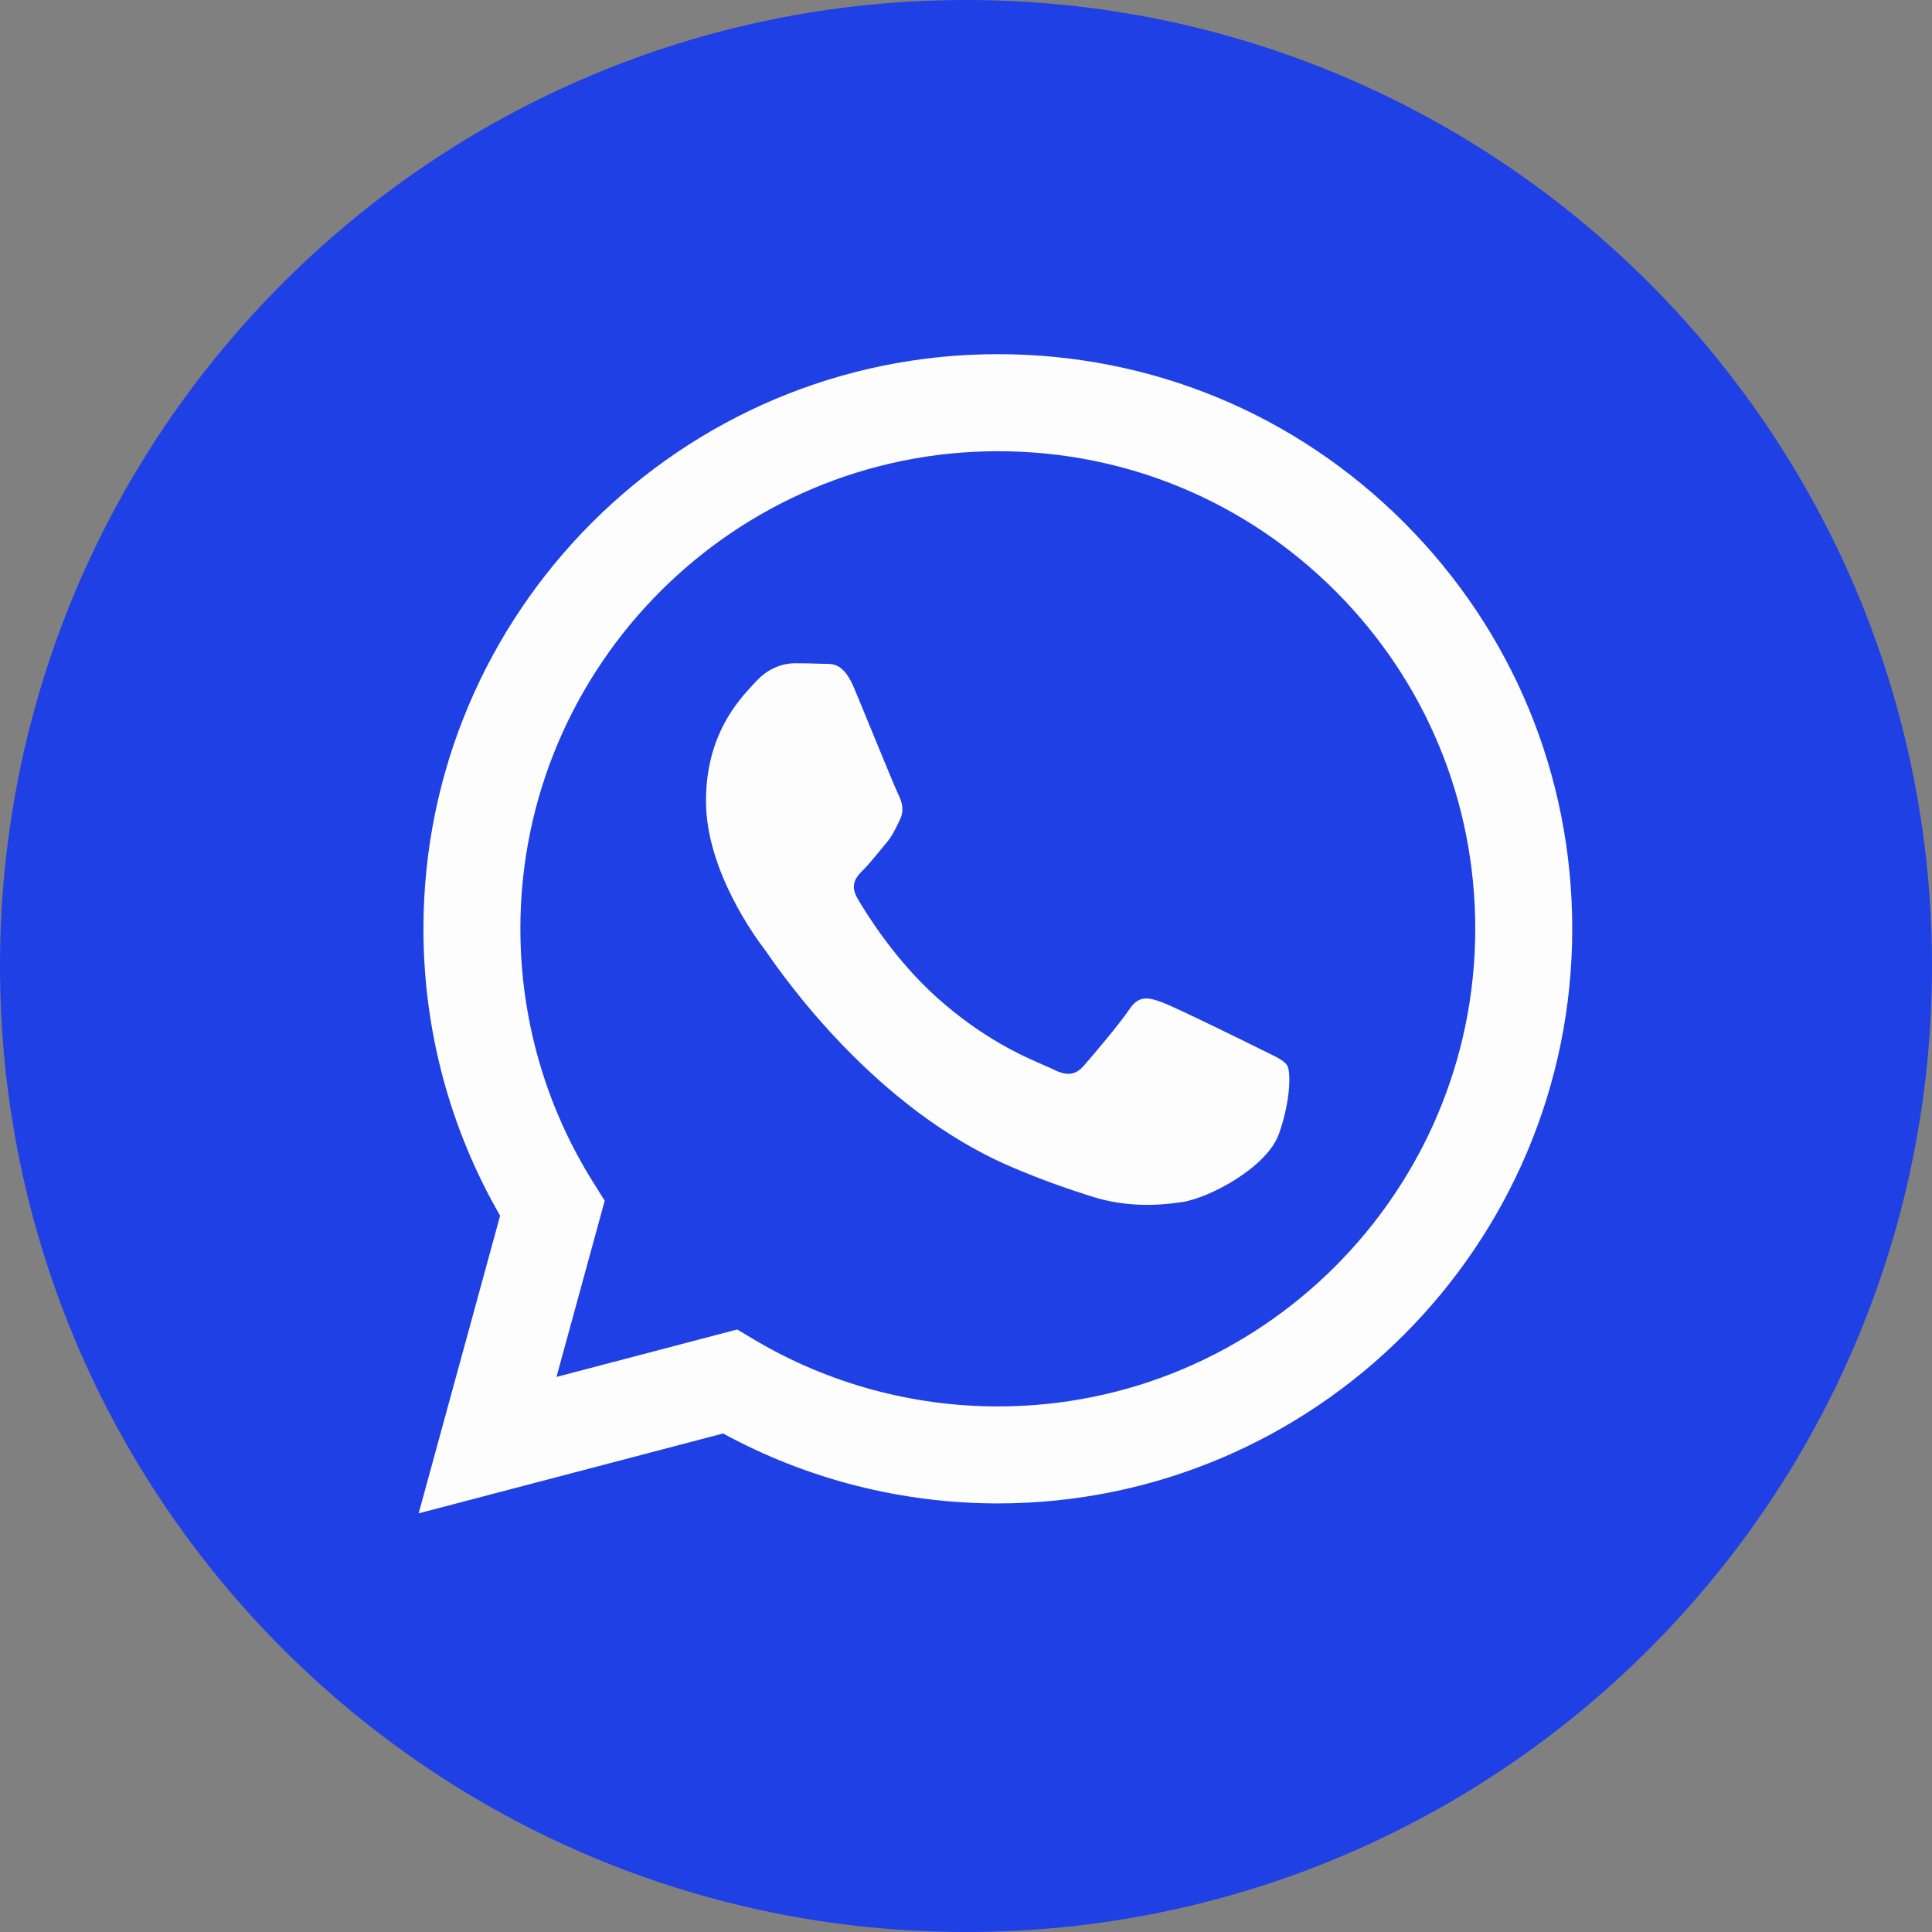
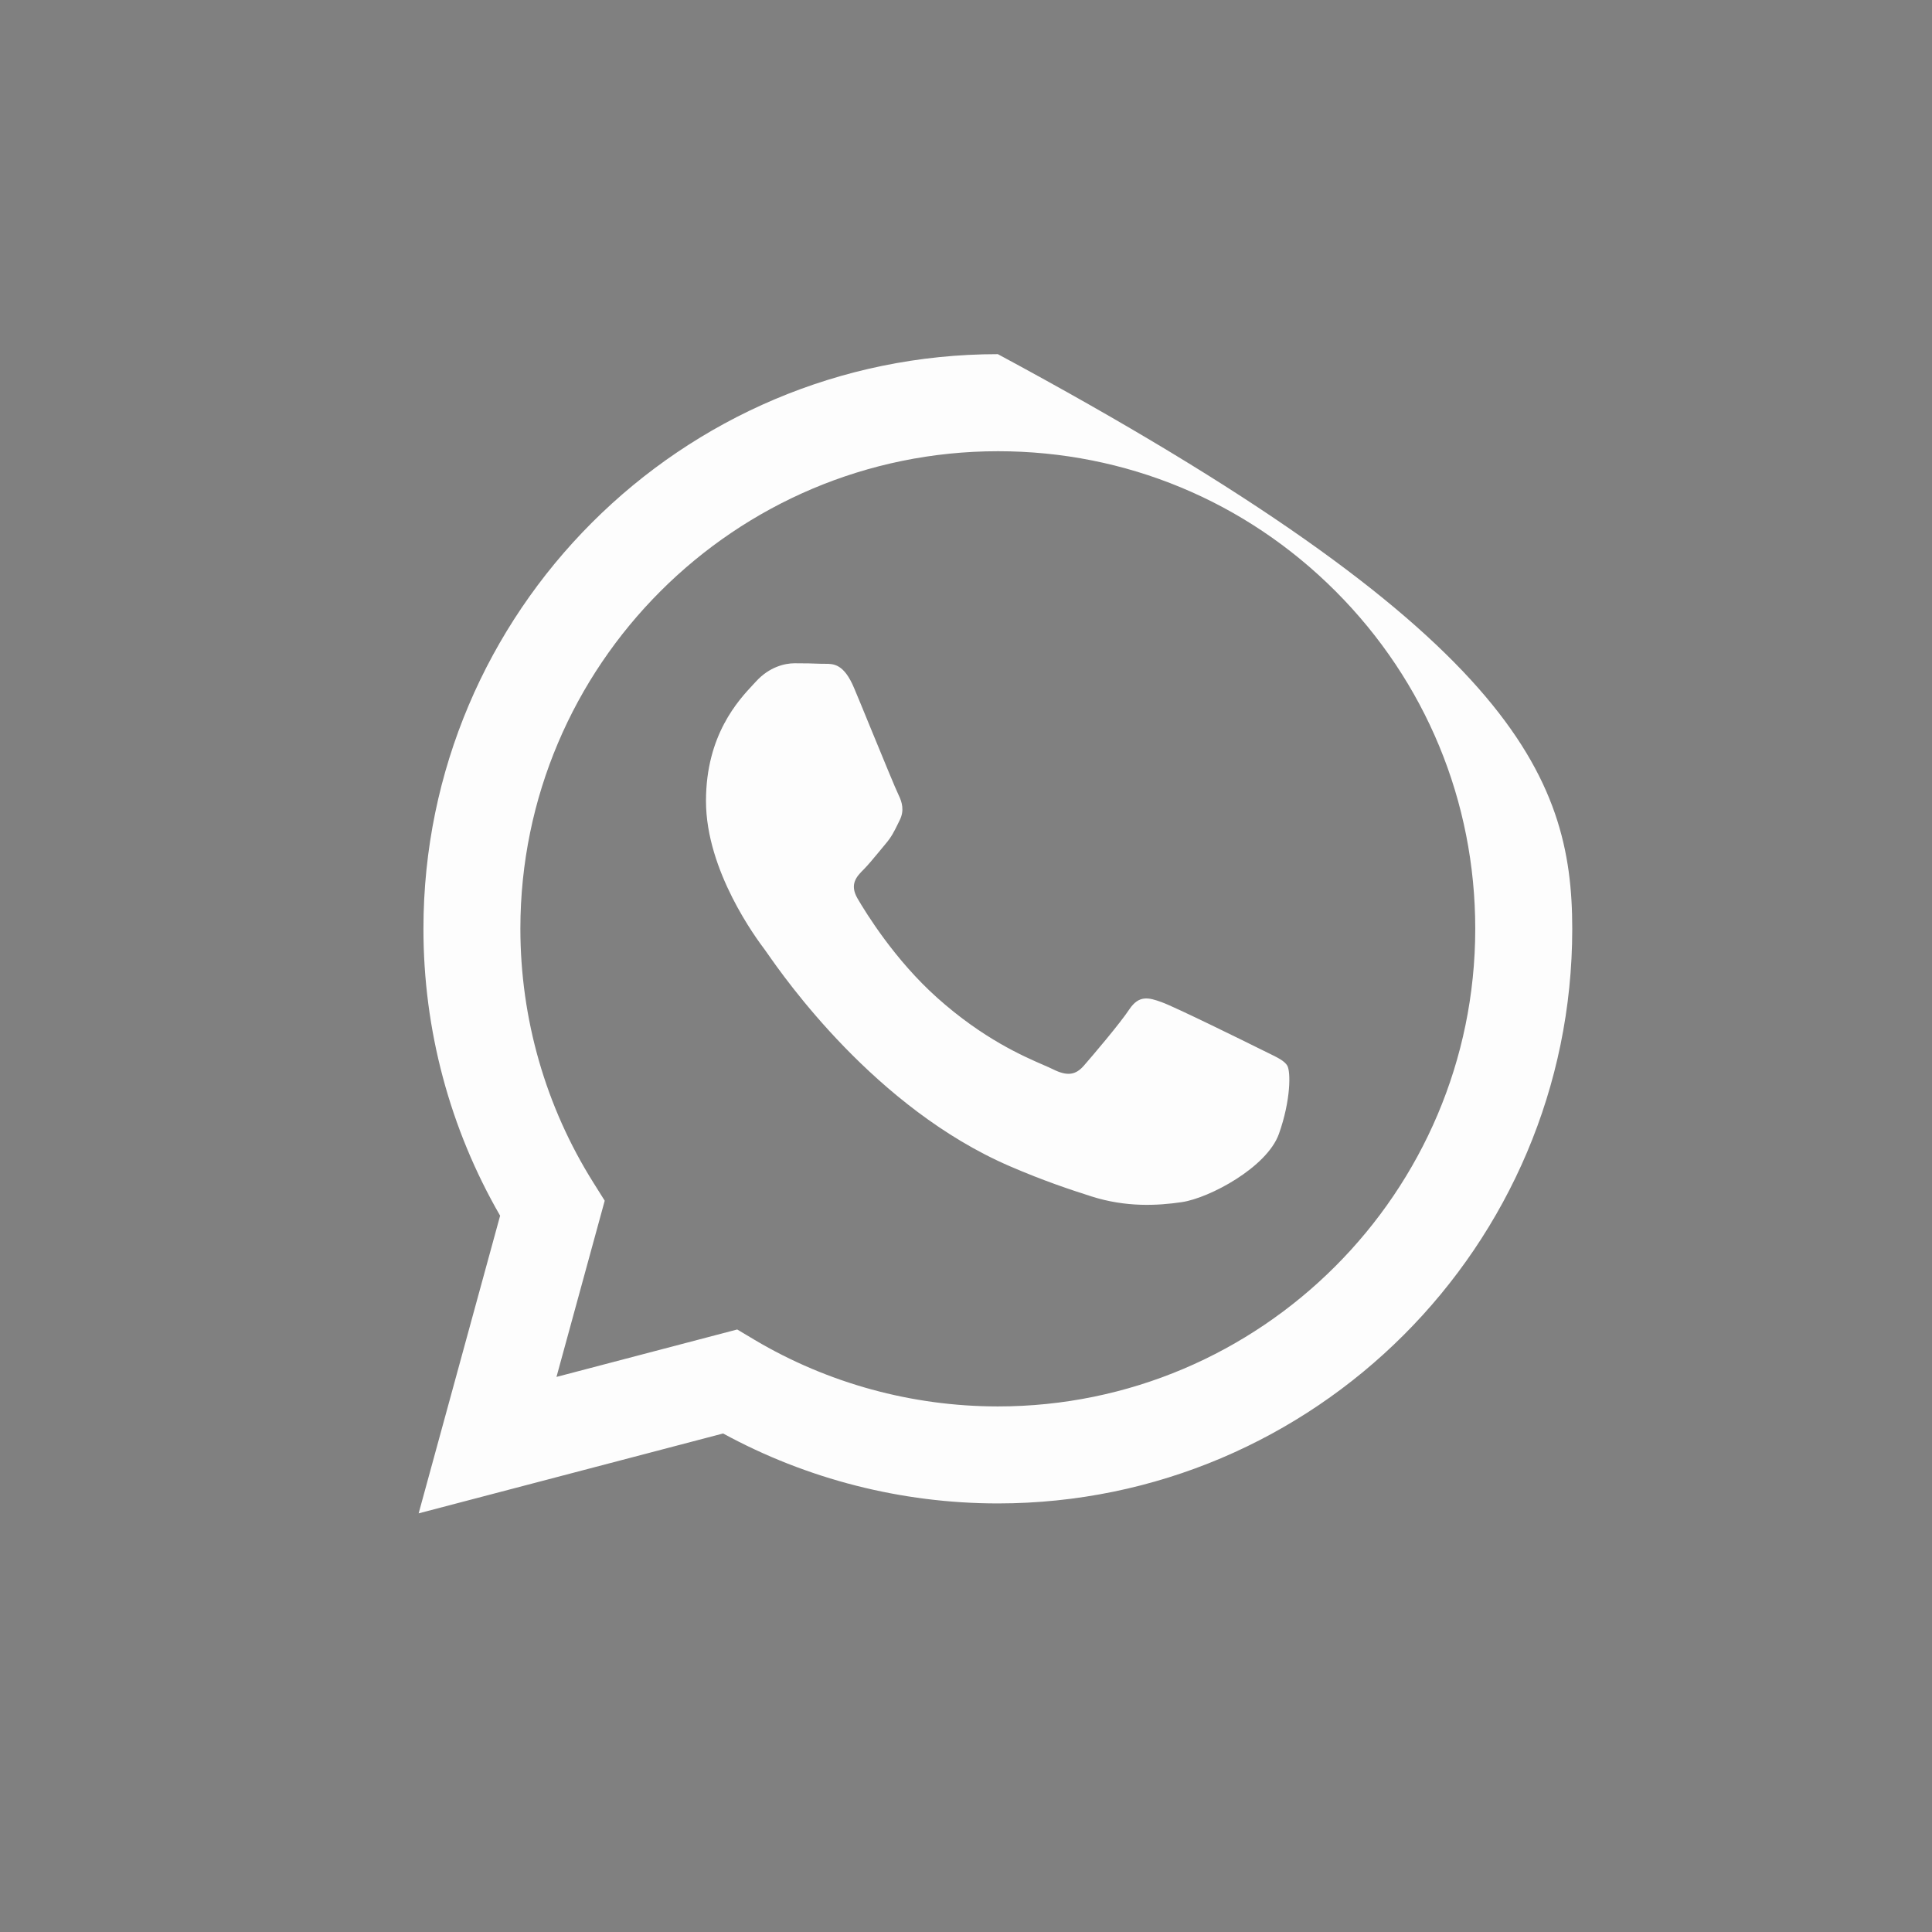
<svg xmlns="http://www.w3.org/2000/svg" width="29" height="29" viewBox="0 0 29 29" fill="none">
  <rect x="0" y="0" width="29" height="29" fill="#808080" stroke="none" />
-   <path d="M14.5 29C22.508 29 29 22.508 29 14.5C29 6.492 22.508 0 14.5 0C6.492 0 0 6.492 0 14.5C0 22.508 6.492 29 14.5 29Z" fill="#1F40E4" />
-   <path fill-rule="evenodd" clip-rule="evenodd" d="M14.978 22.567H14.975C13.532 22.566 12.114 22.204 10.854 21.517L6.284 22.716L7.507 18.248C6.752 16.941 6.355 15.458 6.356 13.938C6.358 9.184 10.226 5.316 14.978 5.316C17.285 5.317 19.45 6.215 21.077 7.845C22.705 9.475 23.601 11.641 23.6 13.945C23.599 18.698 19.732 22.565 14.978 22.567ZM11.066 19.956L11.327 20.112C12.428 20.765 13.689 21.11 14.975 21.111H14.978C18.928 21.111 22.142 17.896 22.144 13.944C22.145 12.029 21.4 10.229 20.047 8.874C18.694 7.52 16.895 6.773 14.981 6.773C11.028 6.773 7.813 9.987 7.811 13.938C7.811 15.293 8.19 16.611 8.907 17.752L9.077 18.023L8.353 20.668L11.066 19.956ZM19.027 15.801C19.177 15.874 19.279 15.923 19.322 15.995C19.376 16.085 19.376 16.516 19.197 17.02C19.017 17.523 18.156 17.982 17.742 18.044C17.371 18.099 16.901 18.123 16.385 17.959C16.072 17.859 15.671 17.727 15.157 17.505C13.137 16.633 11.773 14.675 11.515 14.305C11.496 14.279 11.484 14.261 11.477 14.252L11.475 14.249C11.361 14.097 10.597 13.078 10.597 12.023C10.597 11.031 11.085 10.511 11.309 10.271C11.324 10.255 11.338 10.24 11.351 10.226C11.549 10.01 11.782 9.956 11.926 9.956C12.069 9.956 12.213 9.958 12.339 9.964C12.354 9.965 12.37 9.965 12.387 9.964C12.512 9.964 12.669 9.963 12.823 10.334C12.883 10.476 12.97 10.688 13.061 10.911C13.247 11.363 13.451 11.861 13.488 11.933C13.541 12.041 13.577 12.167 13.505 12.311C13.495 12.332 13.485 12.353 13.475 12.372C13.421 12.482 13.382 12.563 13.29 12.67C13.254 12.712 13.217 12.758 13.18 12.803C13.105 12.893 13.031 12.983 12.967 13.048C12.859 13.155 12.747 13.272 12.872 13.487C12.998 13.703 13.431 14.409 14.071 14.98C14.759 15.594 15.358 15.853 15.661 15.985C15.72 16.011 15.768 16.031 15.803 16.049C16.019 16.157 16.145 16.139 16.27 15.995C16.396 15.851 16.809 15.366 16.952 15.15C17.096 14.935 17.24 14.971 17.437 15.043C17.635 15.114 18.694 15.636 18.909 15.743C18.951 15.764 18.991 15.784 19.027 15.801Z" fill="#FDFDFD" />
+   <path fill-rule="evenodd" clip-rule="evenodd" d="M14.978 22.567H14.975C13.532 22.566 12.114 22.204 10.854 21.517L6.284 22.716L7.507 18.248C6.752 16.941 6.355 15.458 6.356 13.938C6.358 9.184 10.226 5.316 14.978 5.316C22.705 9.475 23.601 11.641 23.6 13.945C23.599 18.698 19.732 22.565 14.978 22.567ZM11.066 19.956L11.327 20.112C12.428 20.765 13.689 21.11 14.975 21.111H14.978C18.928 21.111 22.142 17.896 22.144 13.944C22.145 12.029 21.4 10.229 20.047 8.874C18.694 7.52 16.895 6.773 14.981 6.773C11.028 6.773 7.813 9.987 7.811 13.938C7.811 15.293 8.19 16.611 8.907 17.752L9.077 18.023L8.353 20.668L11.066 19.956ZM19.027 15.801C19.177 15.874 19.279 15.923 19.322 15.995C19.376 16.085 19.376 16.516 19.197 17.02C19.017 17.523 18.156 17.982 17.742 18.044C17.371 18.099 16.901 18.123 16.385 17.959C16.072 17.859 15.671 17.727 15.157 17.505C13.137 16.633 11.773 14.675 11.515 14.305C11.496 14.279 11.484 14.261 11.477 14.252L11.475 14.249C11.361 14.097 10.597 13.078 10.597 12.023C10.597 11.031 11.085 10.511 11.309 10.271C11.324 10.255 11.338 10.24 11.351 10.226C11.549 10.01 11.782 9.956 11.926 9.956C12.069 9.956 12.213 9.958 12.339 9.964C12.354 9.965 12.37 9.965 12.387 9.964C12.512 9.964 12.669 9.963 12.823 10.334C12.883 10.476 12.97 10.688 13.061 10.911C13.247 11.363 13.451 11.861 13.488 11.933C13.541 12.041 13.577 12.167 13.505 12.311C13.495 12.332 13.485 12.353 13.475 12.372C13.421 12.482 13.382 12.563 13.29 12.67C13.254 12.712 13.217 12.758 13.18 12.803C13.105 12.893 13.031 12.983 12.967 13.048C12.859 13.155 12.747 13.272 12.872 13.487C12.998 13.703 13.431 14.409 14.071 14.98C14.759 15.594 15.358 15.853 15.661 15.985C15.72 16.011 15.768 16.031 15.803 16.049C16.019 16.157 16.145 16.139 16.27 15.995C16.396 15.851 16.809 15.366 16.952 15.15C17.096 14.935 17.24 14.971 17.437 15.043C17.635 15.114 18.694 15.636 18.909 15.743C18.951 15.764 18.991 15.784 19.027 15.801Z" fill="#FDFDFD" />
</svg>